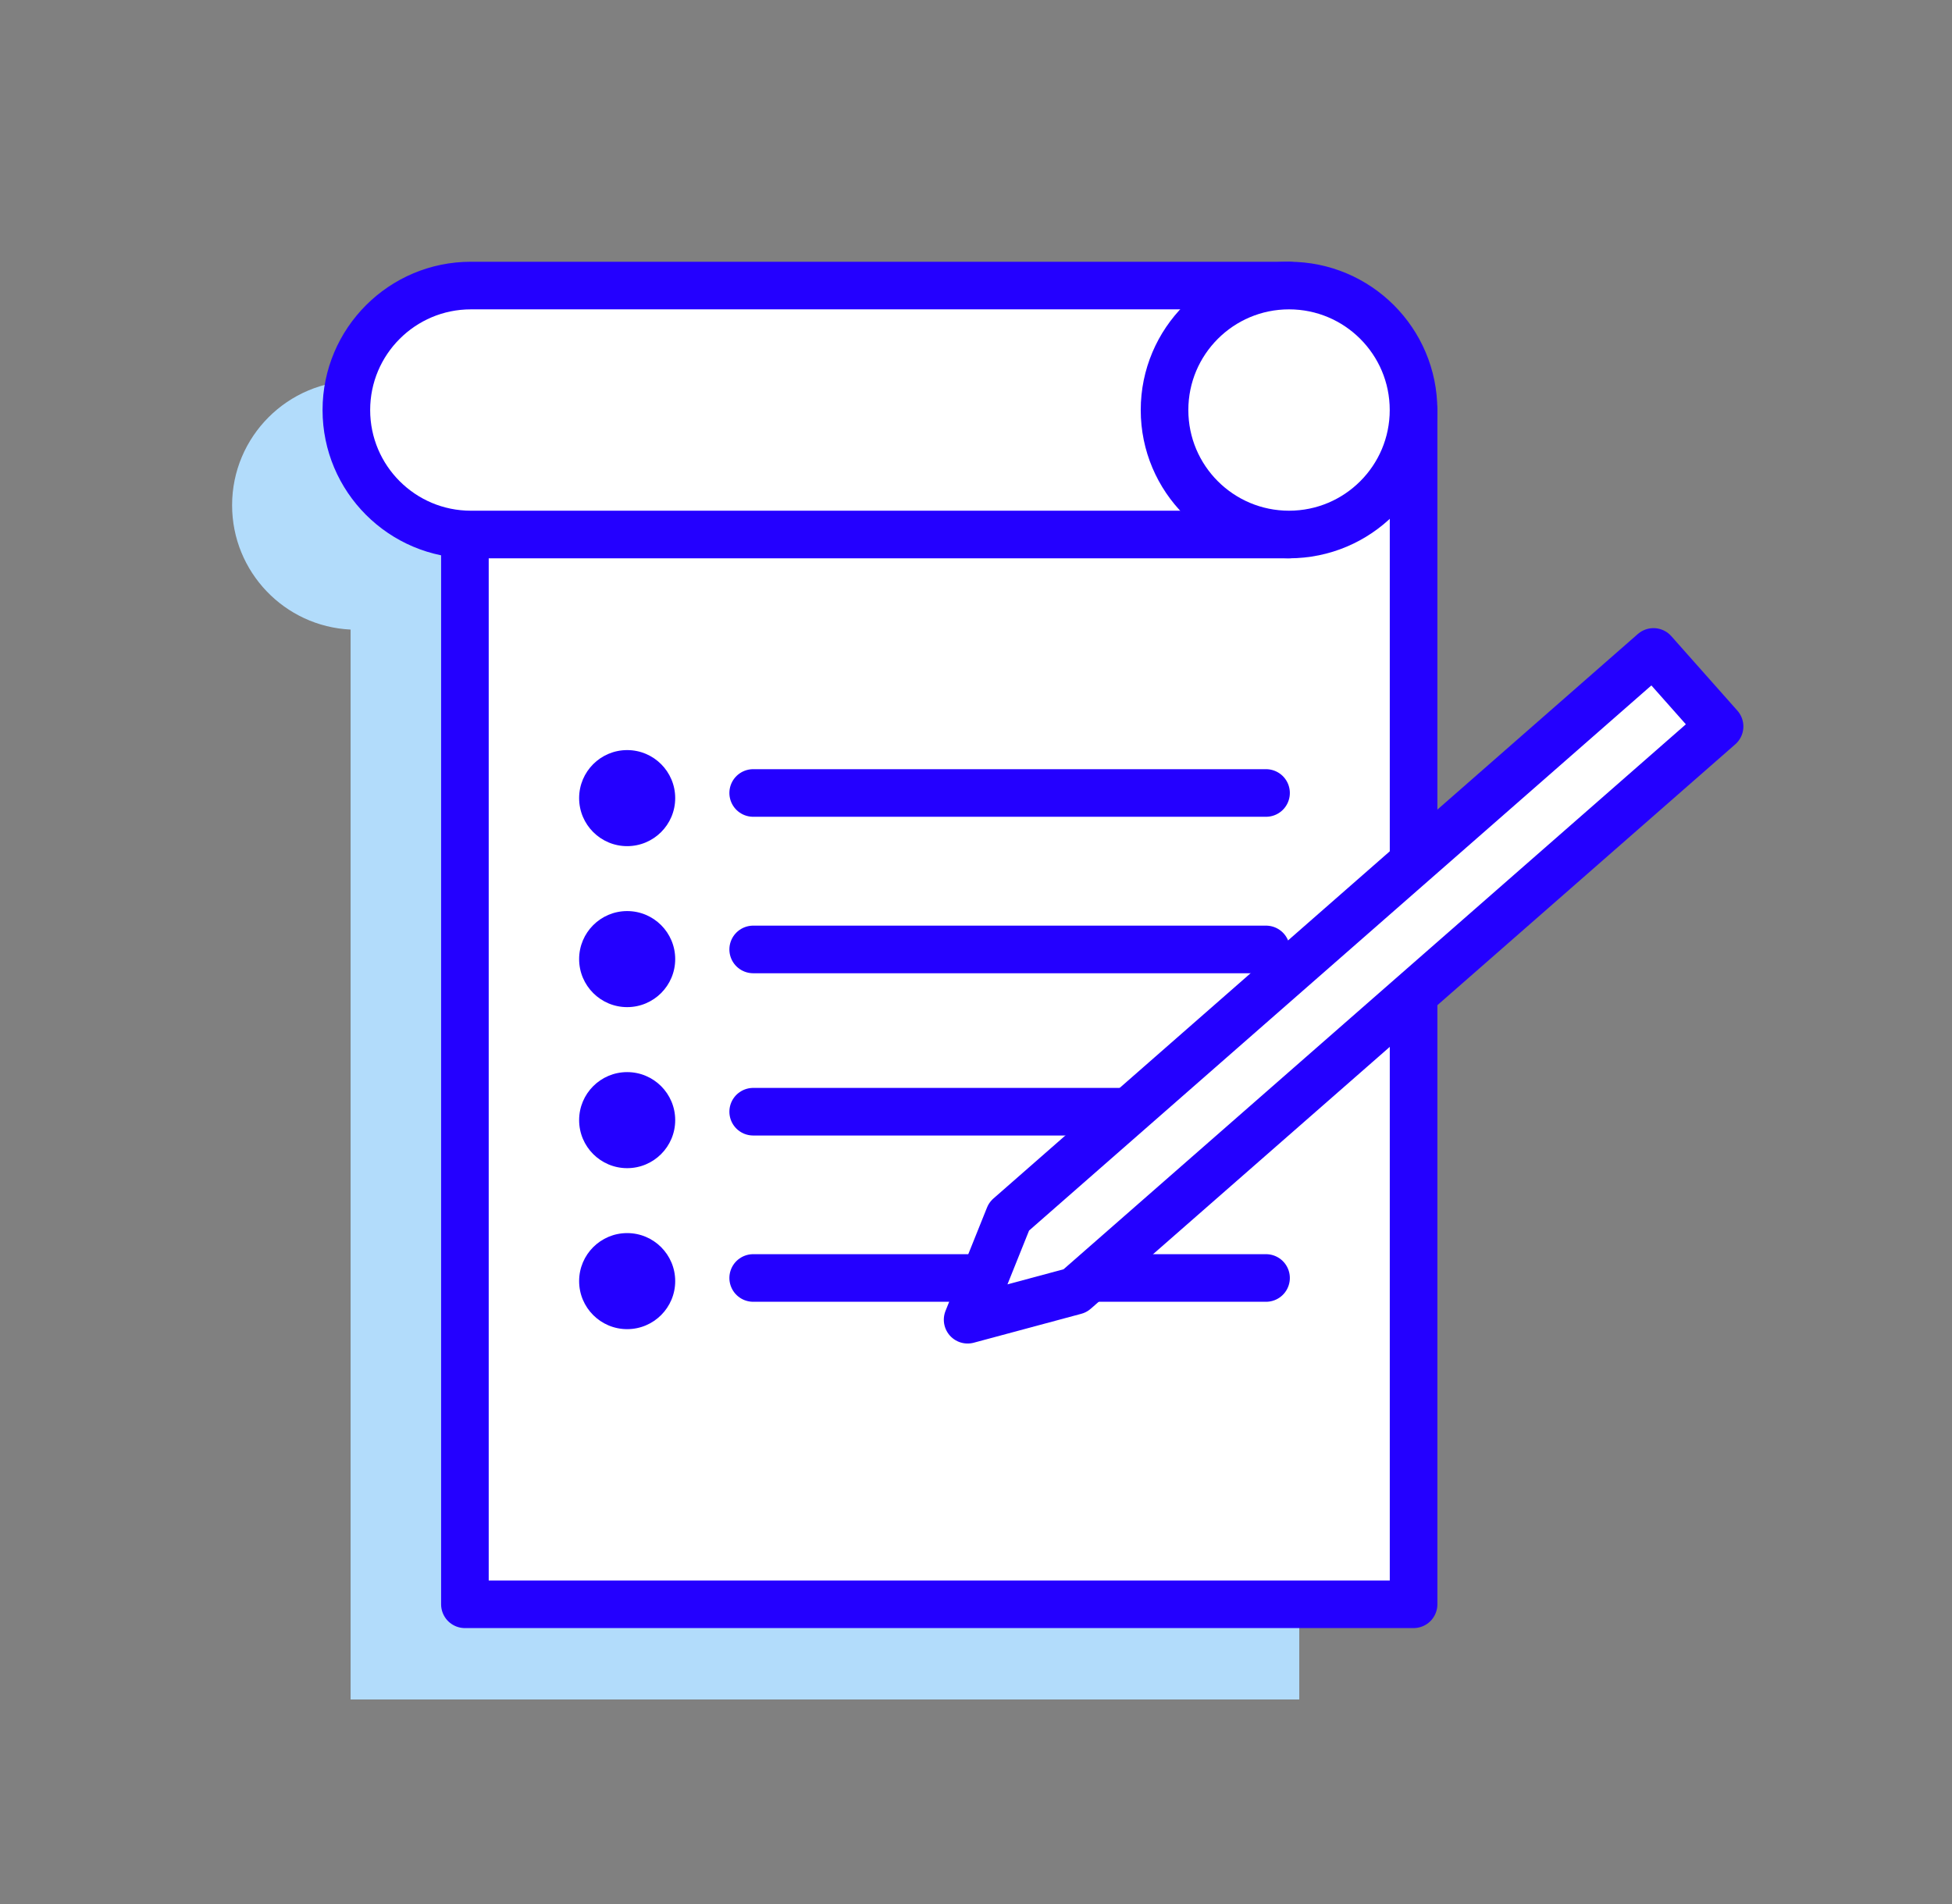
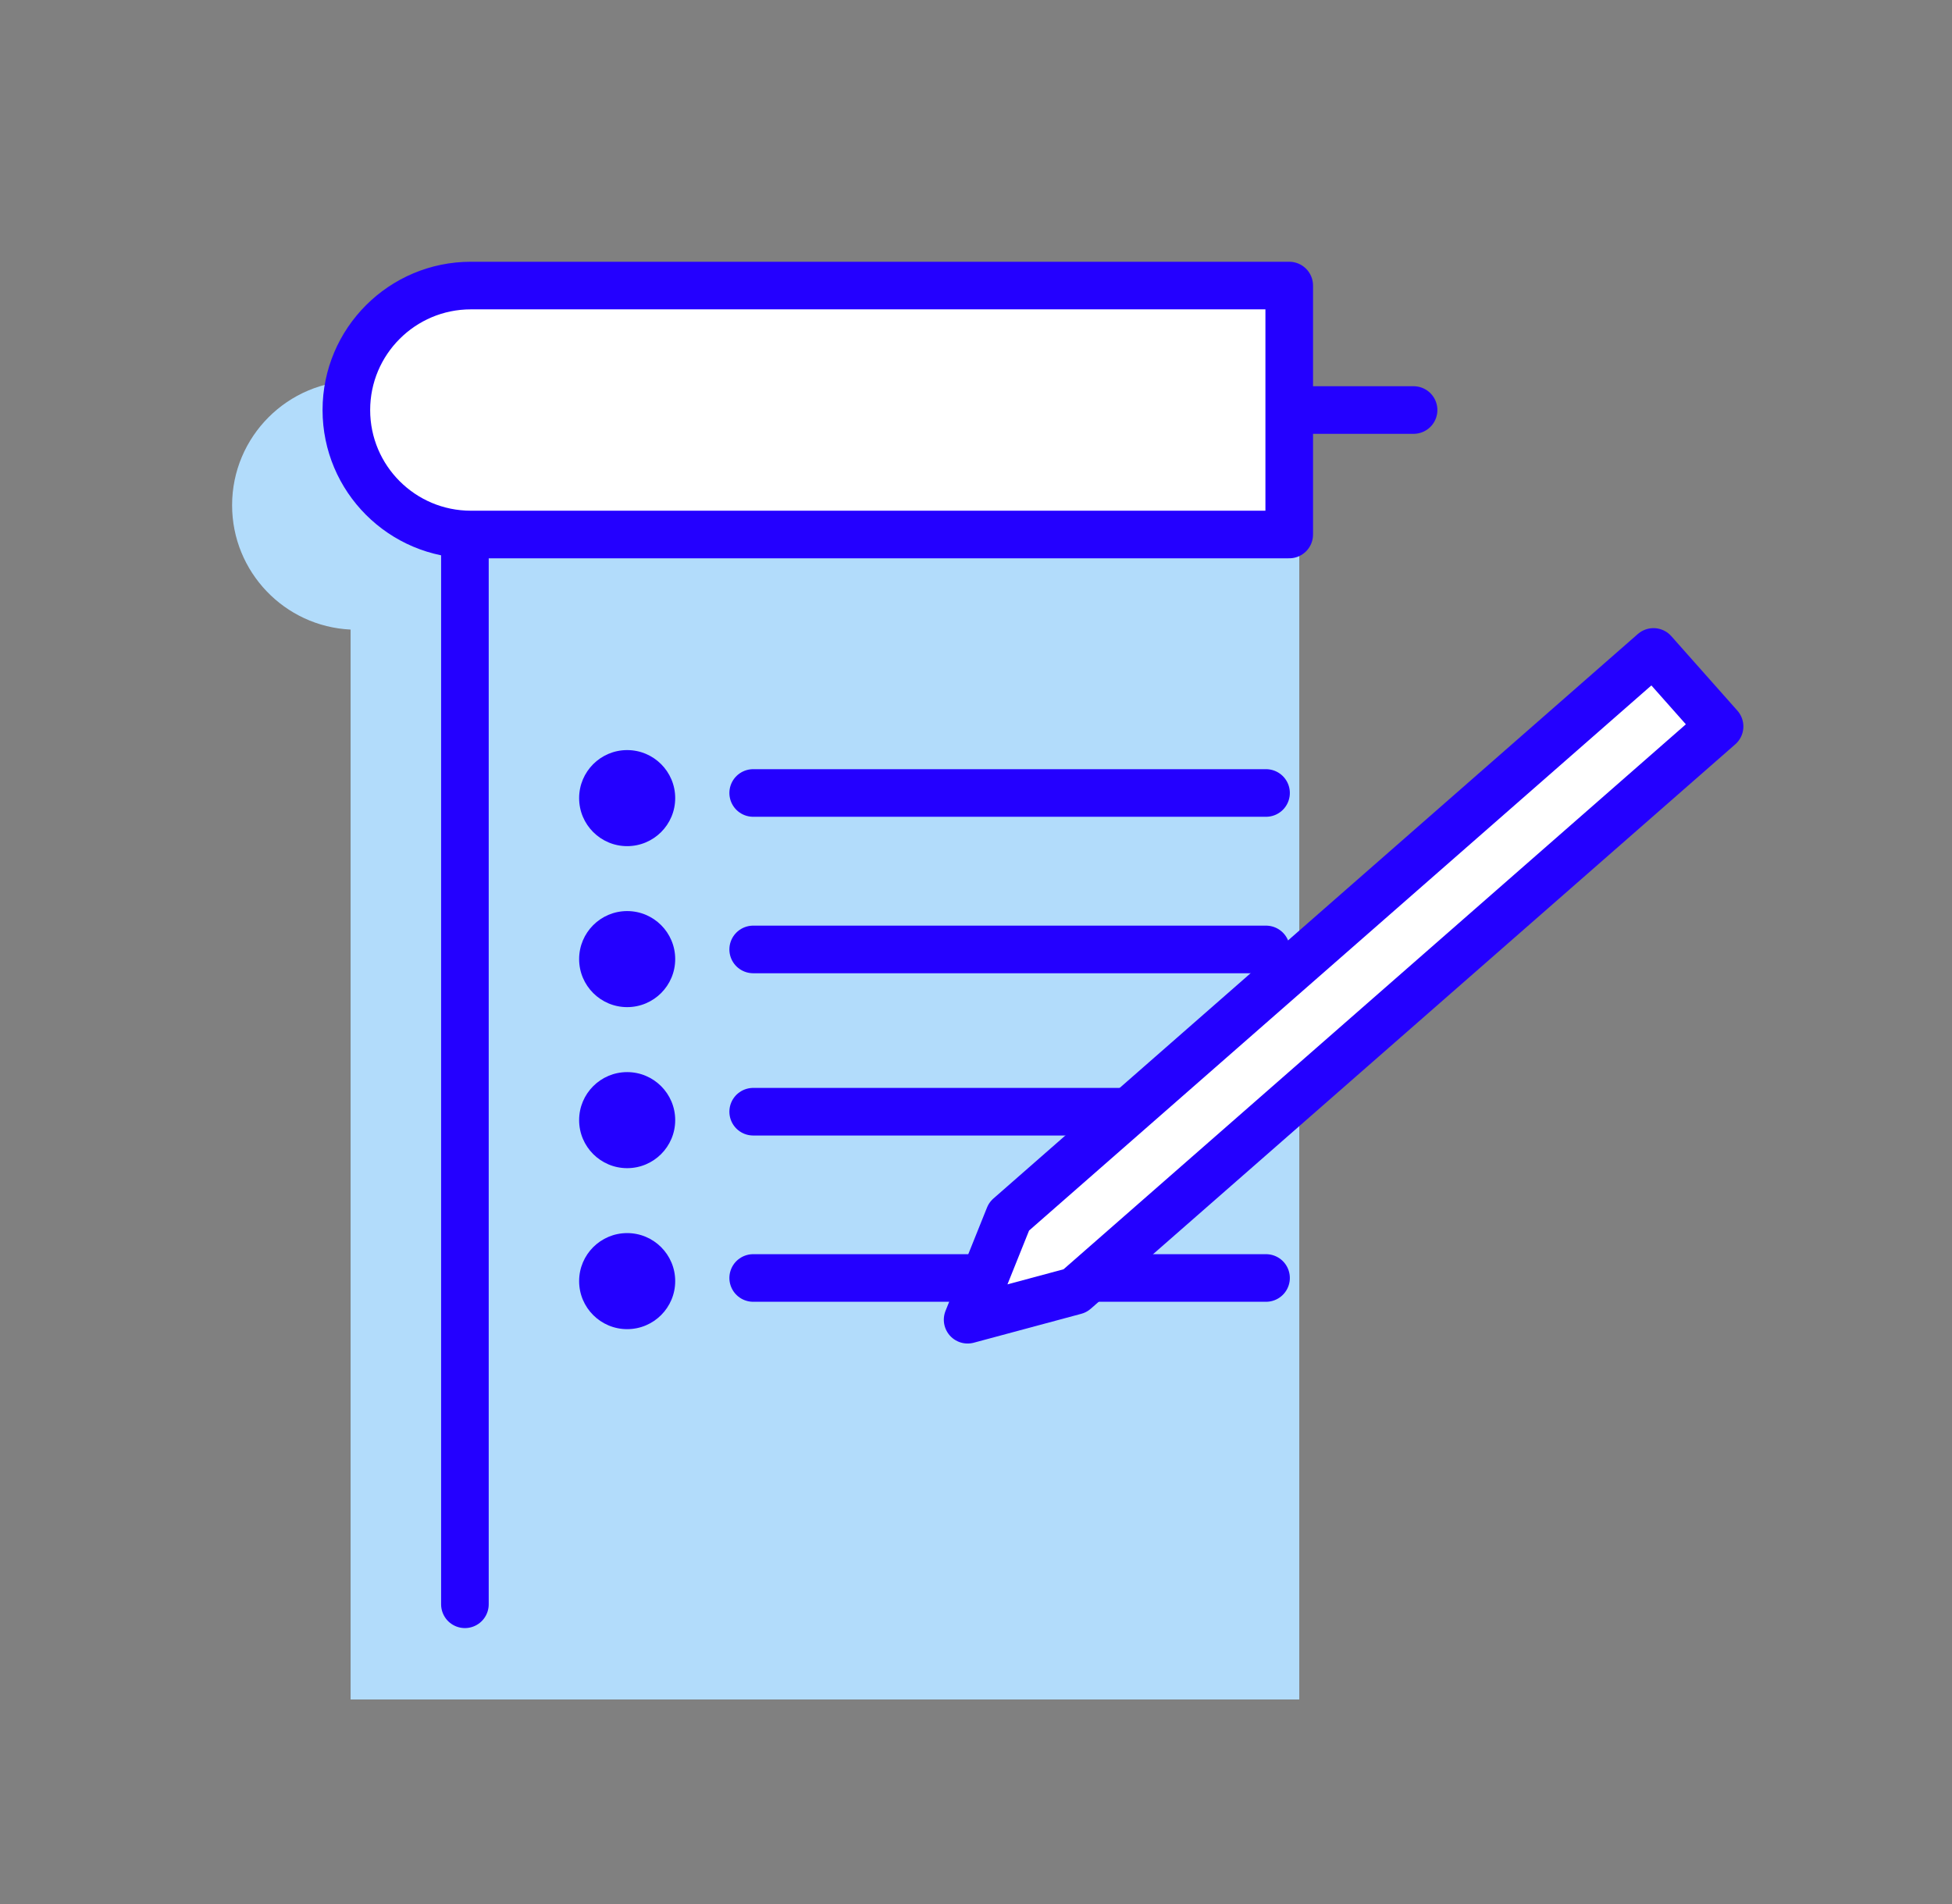
<svg xmlns="http://www.w3.org/2000/svg" width="41" height="40" viewBox="0 0 41 40" fill="none">
  <rect x="0" y="0" width="41" height="40" fill="#808080" stroke="none" />
  <path fill-rule="evenodd" clip-rule="evenodd" d="M7.49 7.999C6.047 7.999 4.875 9.171 4.875 10.614C4.875 12.015 5.979 13.161 7.364 13.226V35.703H27.29V10.614C27.29 10.614 27.29 10.614 27.29 10.614C27.29 9.171 26.121 8.001 24.679 7.999M7.49 7.999H24.675H7.49Z" fill="#B2DCFB" />
-   <path d="M29.691 8.614H9.765V33.703H29.691V8.614Z" fill="white" stroke="#2400FF" stroke-linecap="round" stroke-linejoin="round" />
+   <path d="M29.691 8.614H9.765V33.703V8.614Z" fill="white" stroke="#2400FF" stroke-linecap="round" stroke-linejoin="round" />
  <path d="M9.89 5.999C8.447 5.999 7.275 7.171 7.275 8.614C7.275 10.058 8.447 11.229 9.89 11.229H27.079V5.999H9.89Z" fill="white" stroke="#2400FF" stroke-linecap="round" stroke-linejoin="round" />
-   <path d="M27.075 11.229C28.519 11.229 29.69 10.059 29.69 8.614C29.69 7.17 28.519 5.999 27.075 5.999C25.631 5.999 24.46 7.17 24.46 8.614C24.46 10.059 25.631 11.229 27.075 11.229Z" fill="white" stroke="#2400FF" stroke-linecap="round" stroke-linejoin="round" />
  <line x1="15.82" y1="16.659" x2="26.592" y2="16.659" stroke="#2400FF" stroke-linecap="round" />
  <line x1="15.82" y1="19.946" x2="26.592" y2="19.946" stroke="#2400FF" stroke-linecap="round" />
  <line x1="15.82" y1="23.355" x2="26.592" y2="23.355" stroke="#2400FF" stroke-linecap="round" />
  <line x1="15.82" y1="26.848" x2="26.592" y2="26.848" stroke="#2400FF" stroke-linecap="round" />
  <path d="M34.73 13.696L36.118 15.261L22.581 27.118L20.324 27.725L21.195 25.555L34.73 13.696Z" fill="white" stroke="#2400FF" stroke-linecap="round" stroke-linejoin="round" />
  <circle cx="13.173" cy="16.767" r="1.009" fill="#2400FF" />
  <circle cx="13.173" cy="20.149" r="1.009" fill="#2400FF" />
  <circle cx="13.173" cy="23.532" r="1.009" fill="#2400FF" />
  <circle cx="13.173" cy="26.914" r="1.009" fill="#2400FF" />
</svg>